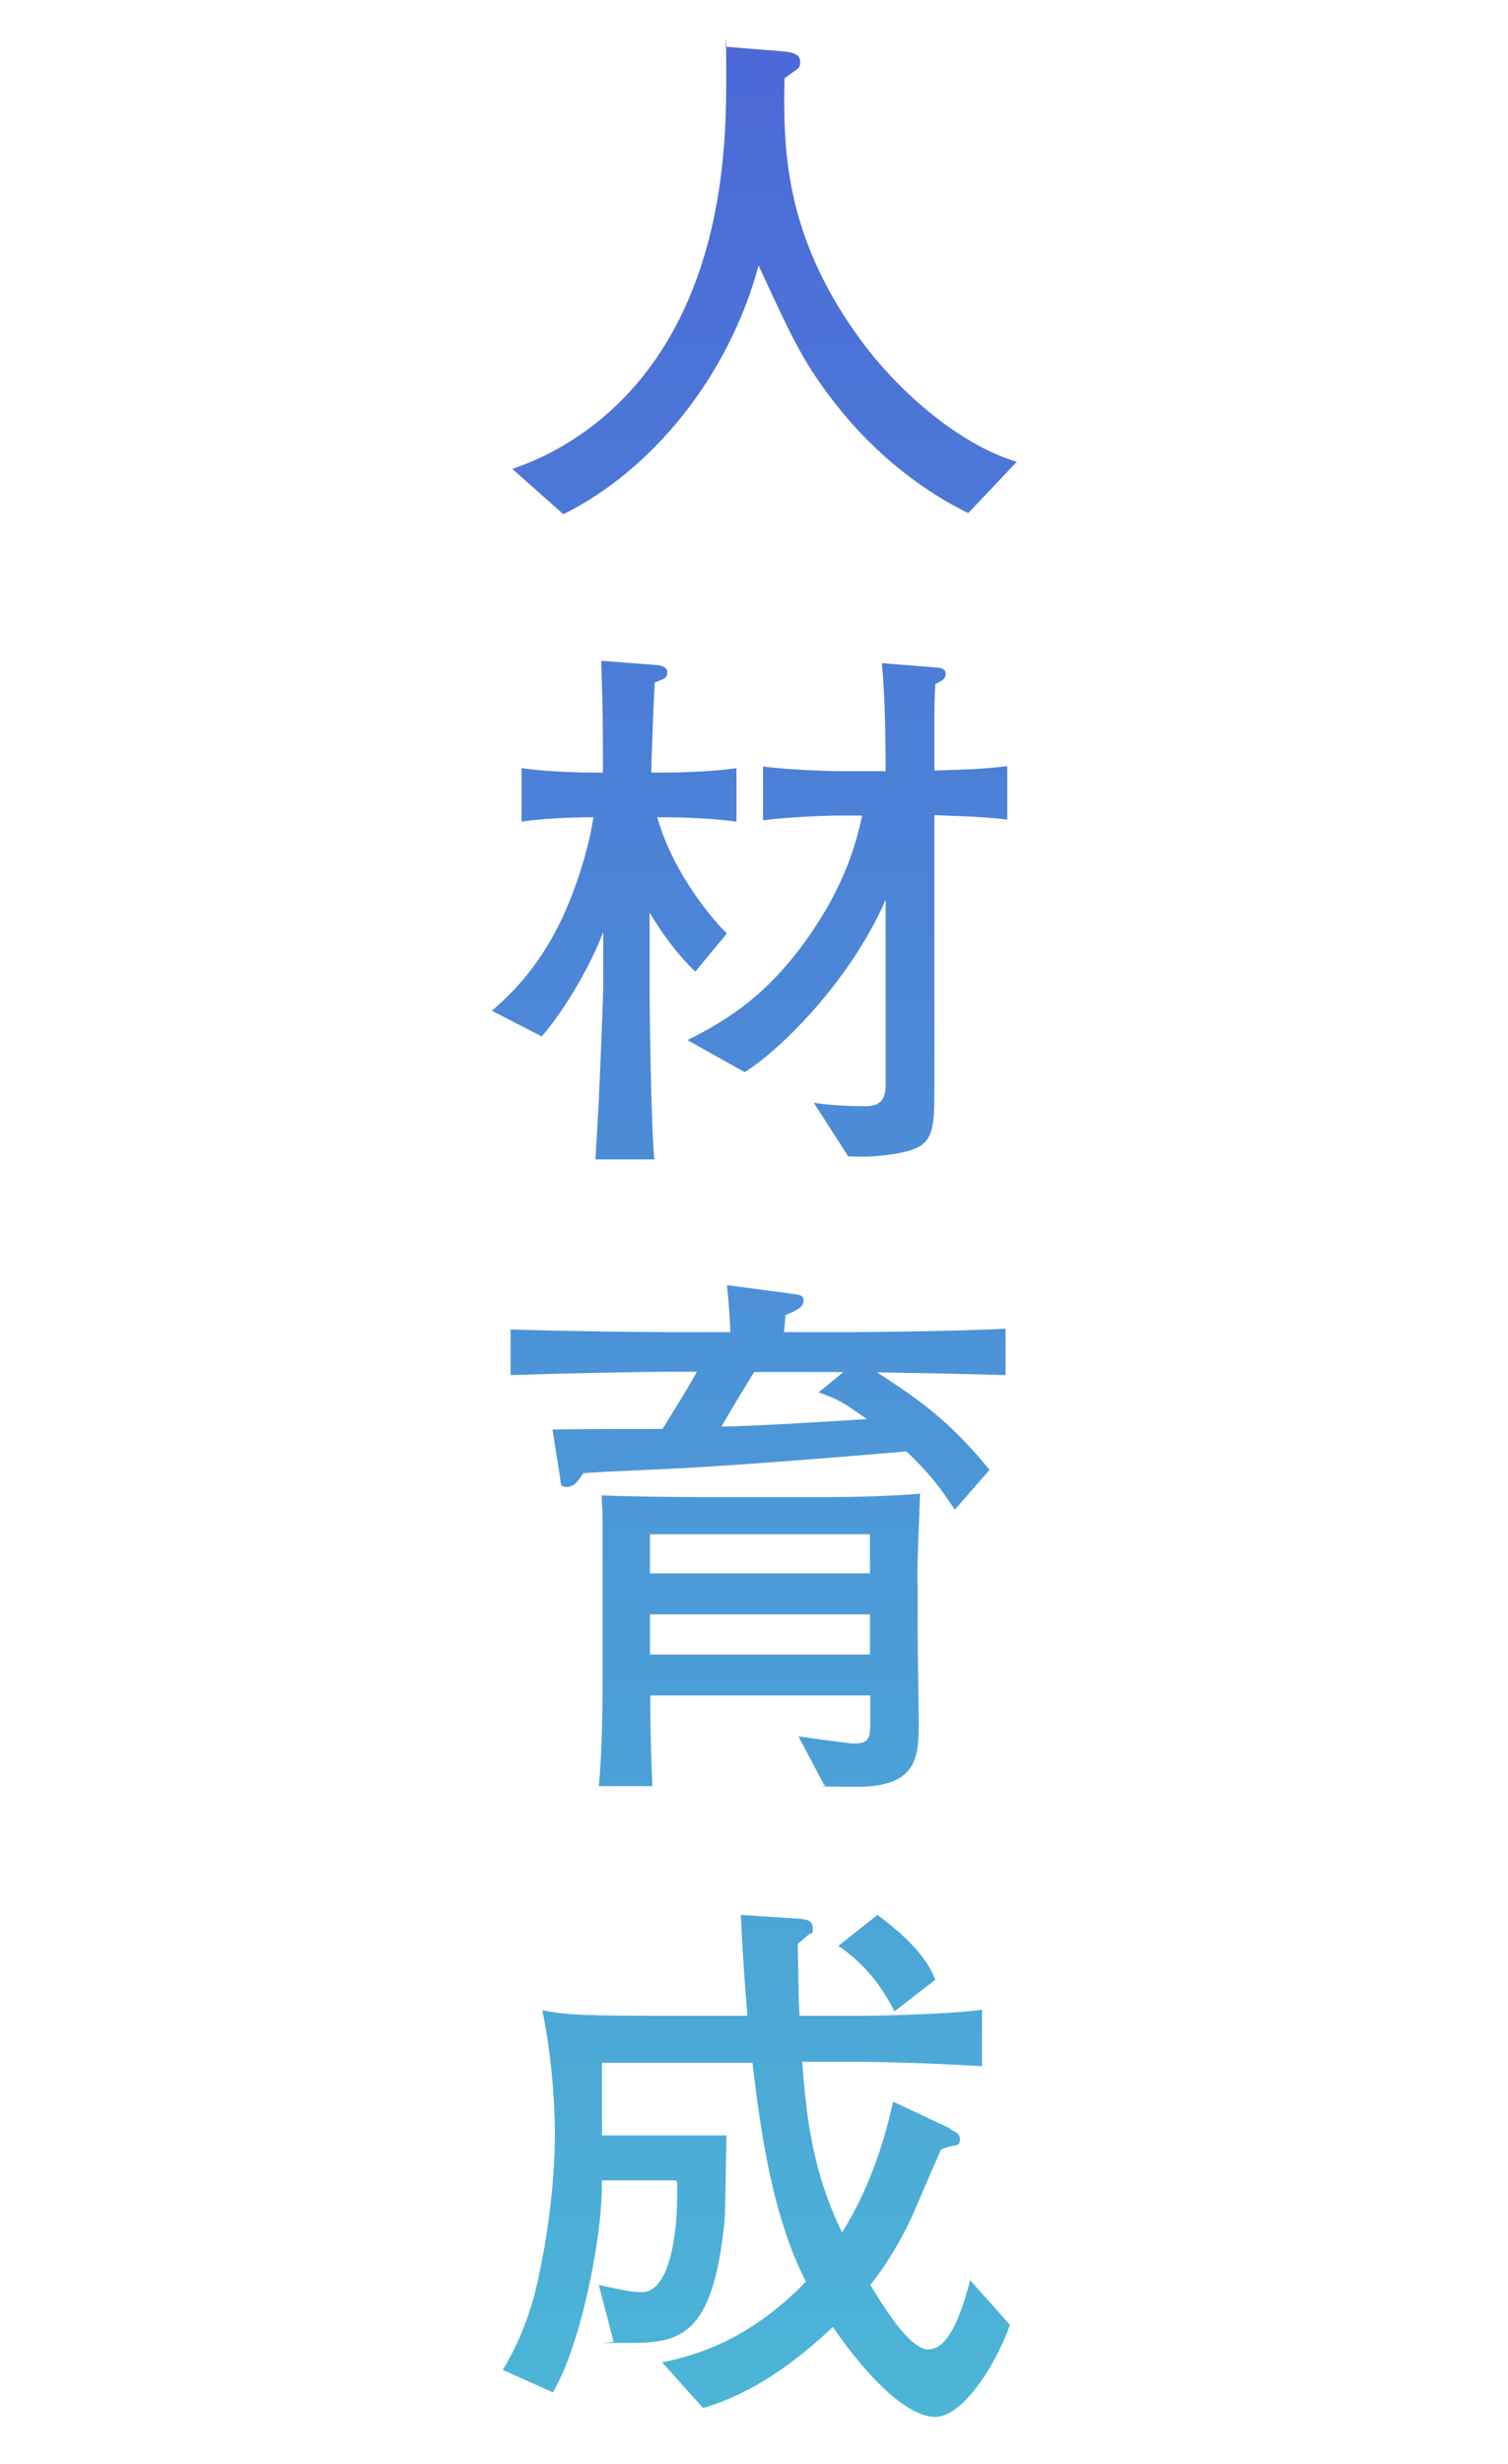
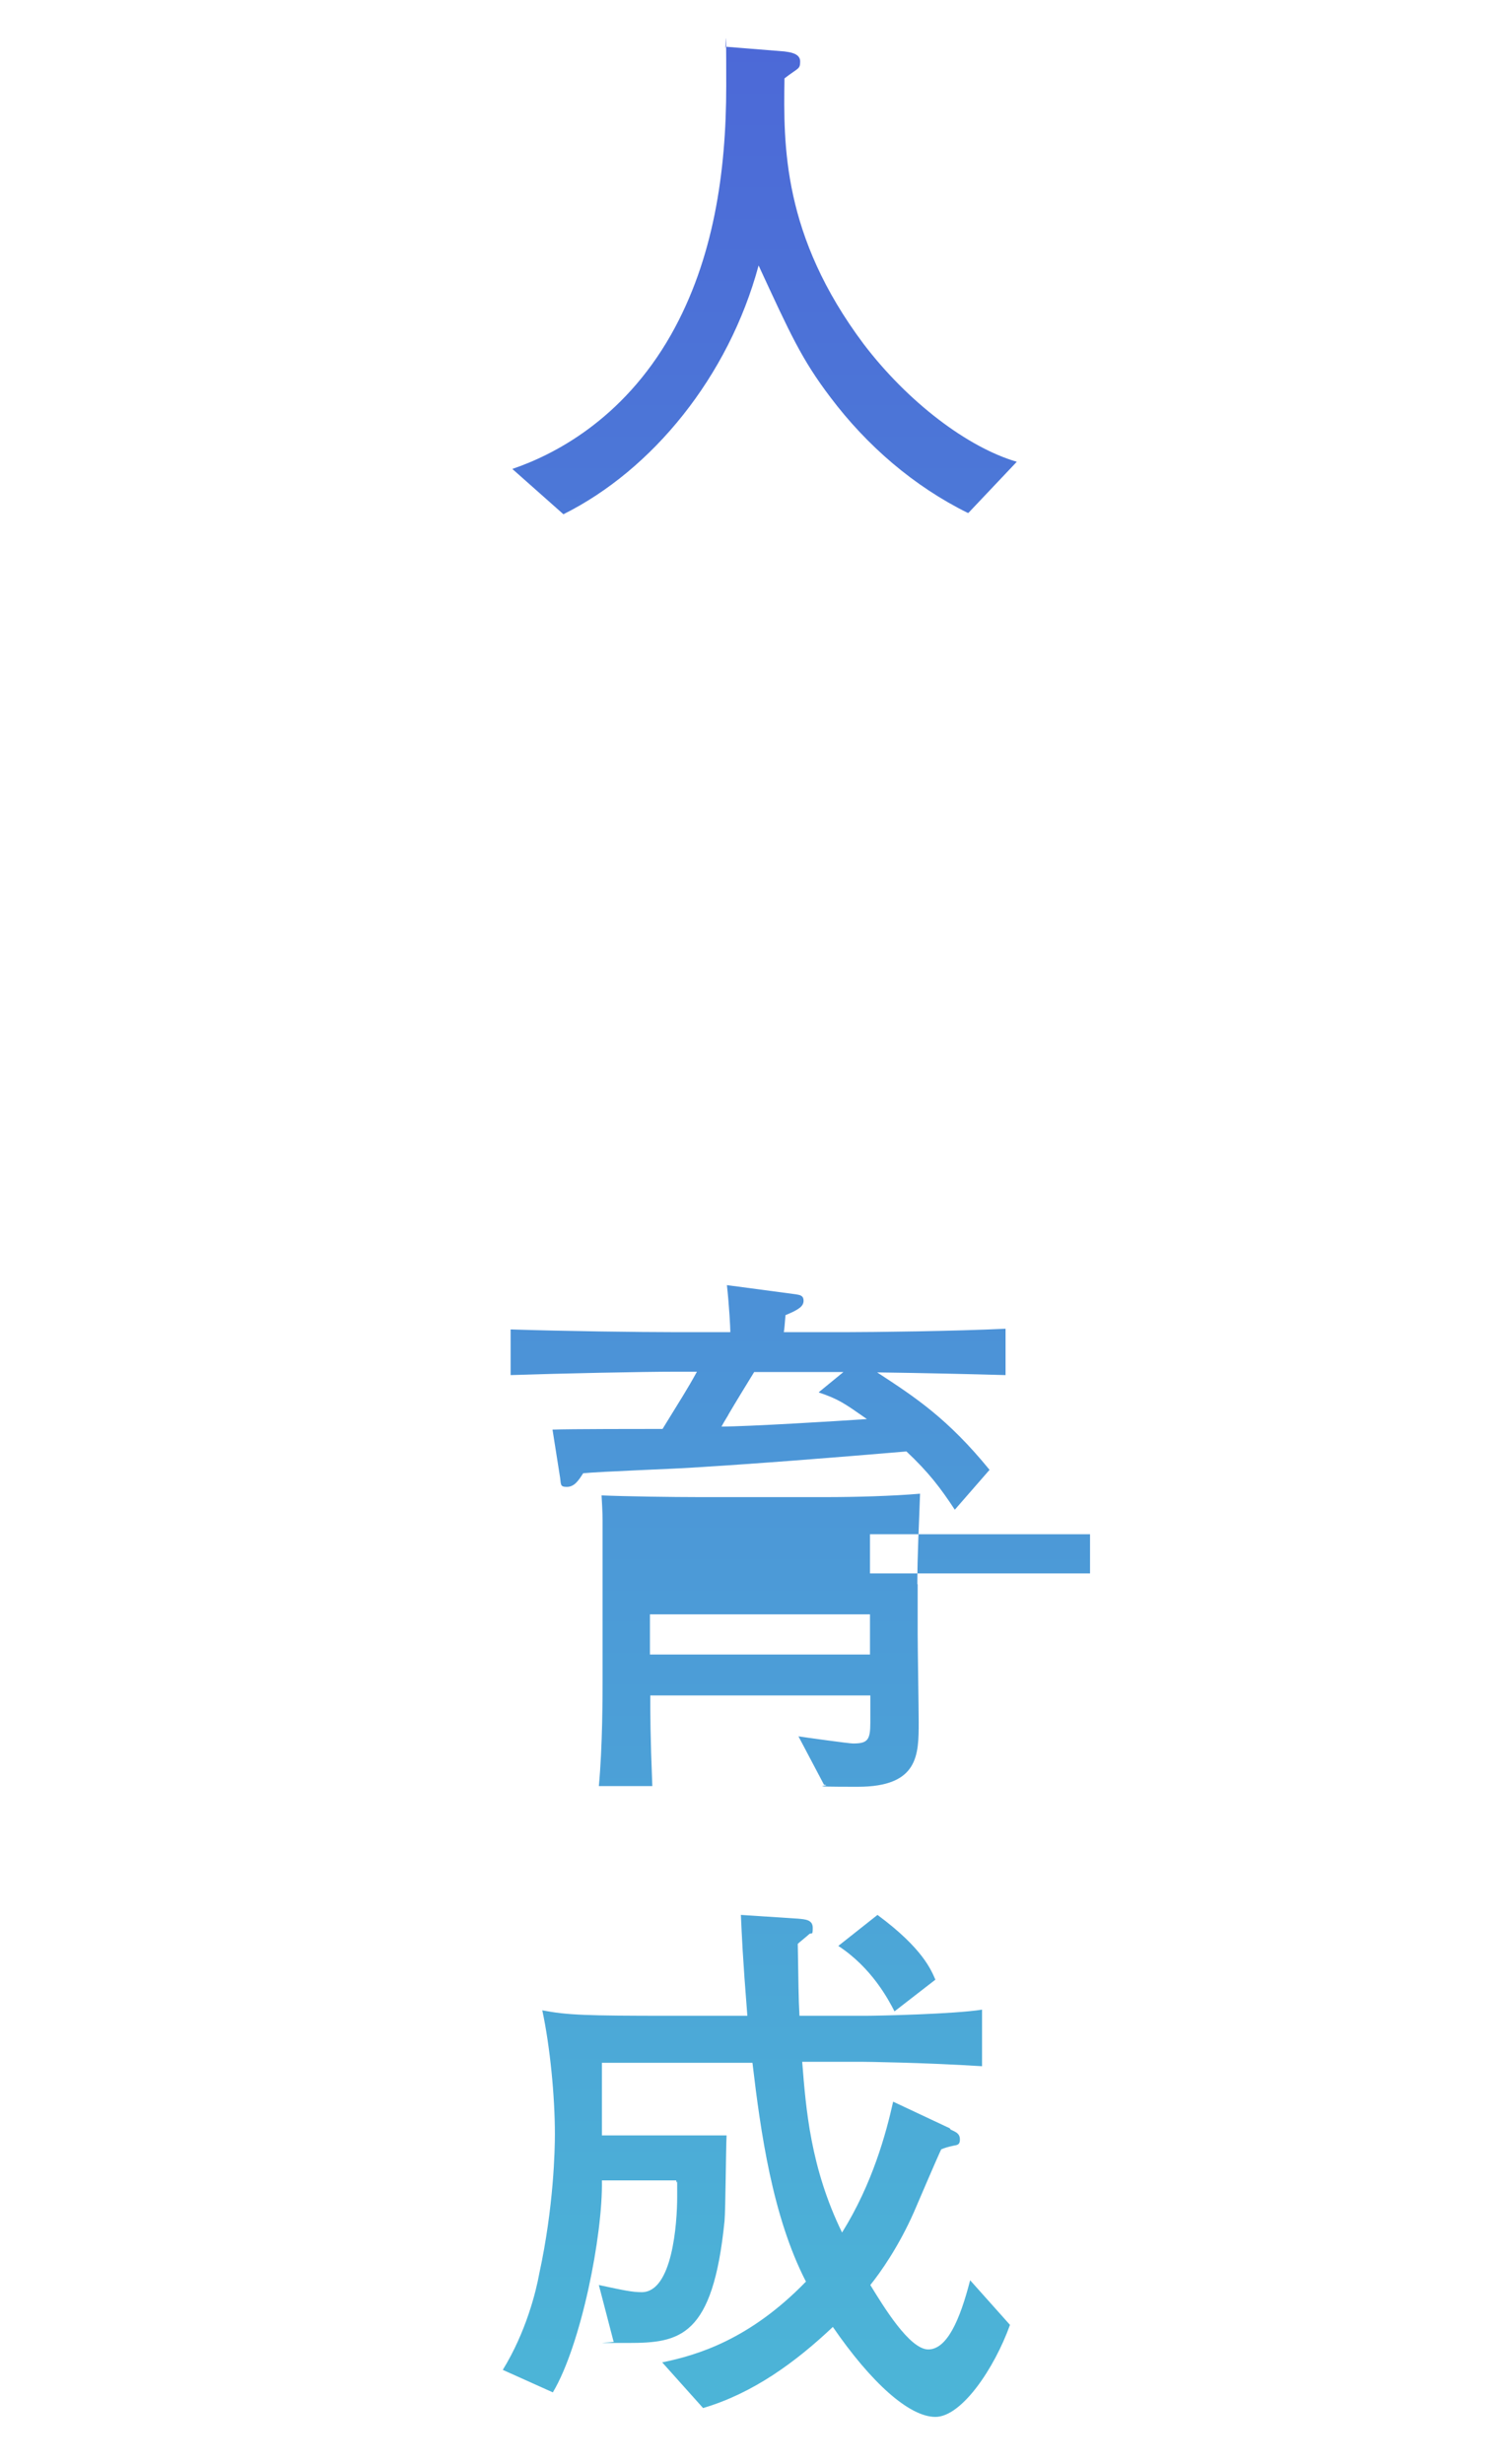
<svg xmlns="http://www.w3.org/2000/svg" id="_レイヤー_1" version="1.1" viewBox="0 0 442.7 723">
  <defs>
    <style>
      .st0 {
        fill: url(#_名称未設定グラデーション_3);
      }
    </style>
    <linearGradient id="_名称未設定グラデーション_3" data-name="名称未設定グラデーション 3" x1="221.4" y1="709.3" x2="221.4" y2="13.7" gradientUnits="userSpaceOnUse">
      <stop offset="0" stop-color="#4cb5d7" />
      <stop offset="1" stop-color="#4c69d7" />
    </linearGradient>
  </defs>
  <path class="st0" d="M284.1,150.5c-15.8-7.8-29.6-19.7-40.3-33.9-8.5-11.2-11.8-18.6-21.1-38.7-8.8,32.6-31.2,60-57.3,73l-15-13.3c11.8-4,32.3-14.2,46.6-39.4,12.5-22.1,16.2-47.7,16.2-73s-.2-7.8-.3-11.5l17.4,1.4c1.4.2,4.6.5,4.6,2.9s-.5,1.8-4.6,5c-.3,19.7-.6,46.1,23.2,77.9,13,17.1,30.6,30.4,45,34.6l-14.2,15Z" />
-   <path class="st0" d="M192.9,239.7c5.1,17.9,17.9,31.8,20.5,34.2l-9.3,11.2c-5.3-5.1-9.6-11-13.4-17.3v21c0,10.4.5,42.7,1.4,51.4h-17.3c.3-5.9.8-12.2,1.3-24.2.2-4,1-24.3,1-26.7v-15.8c-5.6,14.4-14.7,27-18.1,30.6l-14.6-7.5c5.1-4.5,13.4-12,20.5-26.9,3.7-7.8,7.8-19.7,9.3-29.9-1.1,0-12.3,0-21.1,1.3v-15.7c9,1.3,20.8,1.3,21,1.3h2.9c0-15.8,0-16.8-.5-32.8l16.8,1.3c.6.2,2.6.3,2.6,2.1s-1.1,1.9-3.7,3c-.2,3.7-1,22.2-1,26.4h3.7c3.4,0,14.1-.2,21.3-1.3v15.7c-9.3-1.3-20.3-1.3-23.2-1.3ZM274.3,239.2v79.7c0,12.2,0,17-8.3,19-2.2.6-9.1,1.9-17,1.4l-10.1-15.7c5.3.8,11.5,1,15,1s6.1-1,6.1-6.2v-54.4c-10.9,25-32.3,45.1-41.4,50.6l-16.8-9.4c13.3-6.6,23.4-13.9,33.9-28,11-15,15.2-27.4,17.4-37.9h-5.3c-5.6,0-17.3.5-23.8,1.4v-15.8c8.2,1.1,20.2,1.4,23.8,1.4h12.2c0-10.1-.2-21.8-1.1-31.7l16.5,1.3c1.1.2,2.2.5,2.2,1.8s-.5,1.8-3,3c-.3,4.2-.3,5.4-.3,17.1v8.3c5.8-.2,13.8-.3,21.4-1.3v15.7c-8-1-17-1.1-21.4-1.3Z" />
-   <path class="st0" d="M257.5,402.7c11,7.2,20.6,13.4,33,28.6l-10.2,11.7c-4.2-6.4-7.7-11-14.2-17.1-21.3,1.8-42.4,3.5-63.7,4.8-4.3.3-26.2,1.1-31.2,1.6-1.4,2.2-2.6,4-4.8,4s-1.6-.8-2.1-3.5l-2.1-13.3c4.6-.2,27.2-.2,32.3-.2,5.4-8.8,7.2-11.5,10.1-16.8h-6.2c-9.6,0-33.6.5-48.5,1v-13.4c15.5.5,37.8.8,48.5.8h16c0-1.3-.3-7.4-1-13.8l20.3,2.7c1.1.2,2.2.3,2.2,1.9s-1.4,2.6-5.3,4.2c-.3,3.5-.3,3.8-.5,5h18.2c8.3,0,32-.3,46.9-1v13.6c-10.6-.3-23.5-.6-37.8-.8ZM269.4,464.8v14.6c0,4.2.3,22.2.3,25.9,0,9.6,0,19-17.9,19s-6.6-.3-9.9-.6l-7.5-14.2c1.9.3,14.9,2.1,16,2.1,4.3,0,5.1-1,5.1-6.1v-8h-64.6c0,5.4,0,11.7.6,26.6h-15.7c1.1-11.5,1.1-26.9,1.1-31.5v-46.4c0-2.9-.2-5.1-.3-7.4,6.9.3,21,.5,28.6.5h37.4c8.3,0,19.4-.3,27.5-1-.3,9-.8,17.8-.8,26.6ZM255.4,450.2h-64.6v11.5h64.6v-11.5ZM255.4,473.7h-64.6v11.8h64.6v-11.8ZM240.4,408.5l7.2-5.9h-26.2c-2.1,3.4-5.4,8.8-7.4,12.2-.5,1-1,1.6-2.2,3.8,7.7,0,33.9-1.6,42.7-2.2-6.6-4.6-8.2-5.8-14.1-7.8Z" />
+   <path class="st0" d="M257.5,402.7c11,7.2,20.6,13.4,33,28.6l-10.2,11.7c-4.2-6.4-7.7-11-14.2-17.1-21.3,1.8-42.4,3.5-63.7,4.8-4.3.3-26.2,1.1-31.2,1.6-1.4,2.2-2.6,4-4.8,4s-1.6-.8-2.1-3.5l-2.1-13.3c4.6-.2,27.2-.2,32.3-.2,5.4-8.8,7.2-11.5,10.1-16.8h-6.2c-9.6,0-33.6.5-48.5,1v-13.4c15.5.5,37.8.8,48.5.8h16c0-1.3-.3-7.4-1-13.8l20.3,2.7c1.1.2,2.2.3,2.2,1.9s-1.4,2.6-5.3,4.2c-.3,3.5-.3,3.8-.5,5h18.2c8.3,0,32-.3,46.9-1v13.6c-10.6-.3-23.5-.6-37.8-.8ZM269.4,464.8v14.6c0,4.2.3,22.2.3,25.9,0,9.6,0,19-17.9,19s-6.6-.3-9.9-.6l-7.5-14.2c1.9.3,14.9,2.1,16,2.1,4.3,0,5.1-1,5.1-6.1v-8h-64.6c0,5.4,0,11.7.6,26.6h-15.7c1.1-11.5,1.1-26.9,1.1-31.5v-46.4c0-2.9-.2-5.1-.3-7.4,6.9.3,21,.5,28.6.5h37.4c8.3,0,19.4-.3,27.5-1-.3,9-.8,17.8-.8,26.6ZM255.4,450.2v11.5h64.6v-11.5ZM255.4,473.7h-64.6v11.8h64.6v-11.8ZM240.4,408.5l7.2-5.9h-26.2c-2.1,3.4-5.4,8.8-7.4,12.2-.5,1-1,1.6-2.2,3.8,7.7,0,33.9-1.6,42.7-2.2-6.6-4.6-8.2-5.8-14.1-7.8Z" />
  <path class="st0" d="M279.1,624.9c1.8.8,2.7,1.3,2.7,2.9s-.8,1.6-1.8,1.8q-2.4.5-3.7,1.1c-.6,1.3-1.4,3-8,18.4-4.5,10.2-9.9,17.8-12.8,21.4,3.8,6.2,11.5,18.9,17,18.9s9.3-8.6,12.3-20.3l11.7,13.1c-4.6,12.8-14.2,27-21.9,27s-18.9-10.1-30.1-26.4c-11,10.4-23.5,19.5-38.1,23.8l-12-13.4c10.2-2.1,25.6-6.6,42.2-23.7-9.8-19-13.3-43.8-15.7-64.2h-44.2v21.3h36.6c-.2,4-.3,21.6-.6,25.1-3.4,34.1-13.1,35.8-28.3,35.8s-2.7,0-4.3-.5l-4.3-16.5c7.5,1.6,9.8,2.1,12.6,2.1,9,0,10.4-20.2,10.4-28s0-2.6-.3-4.8h-21.8c.3,16-6.1,48.3-14.4,62.2l-14.7-6.6c6.9-11.2,9.8-23.2,10.7-28.2,4.3-19.8,4.6-36.6,4.6-41,0-10.9-1.4-25.6-3.7-36.3,7.4,1.4,12.6,1.6,37.6,1.6h22.6c-1.4-17.6-1.6-23.2-1.9-29.6l16.8,1.1c2.1.2,4.3.3,4.3,2.7s-.3,1.3-1,1.8c-1.1,1-2.9,2.4-3.4,2.9.2,11,.2,15.8.5,21.1h19.4c3.8,0,26.1-.5,34.2-1.8v16.6c-17.3-1.1-34.4-1.3-35.2-1.3h-17.6c1.1,13.8,2.4,31,11.7,50.1,9-14.4,13-29.4,15-38.4l16.6,7.8ZM262.6,590.2c-1.8-3.5-6.7-12.8-16.5-19.2l11.5-9.1c13.4,9.9,15.8,16.3,17,19l-12,9.3Z" />
</svg>